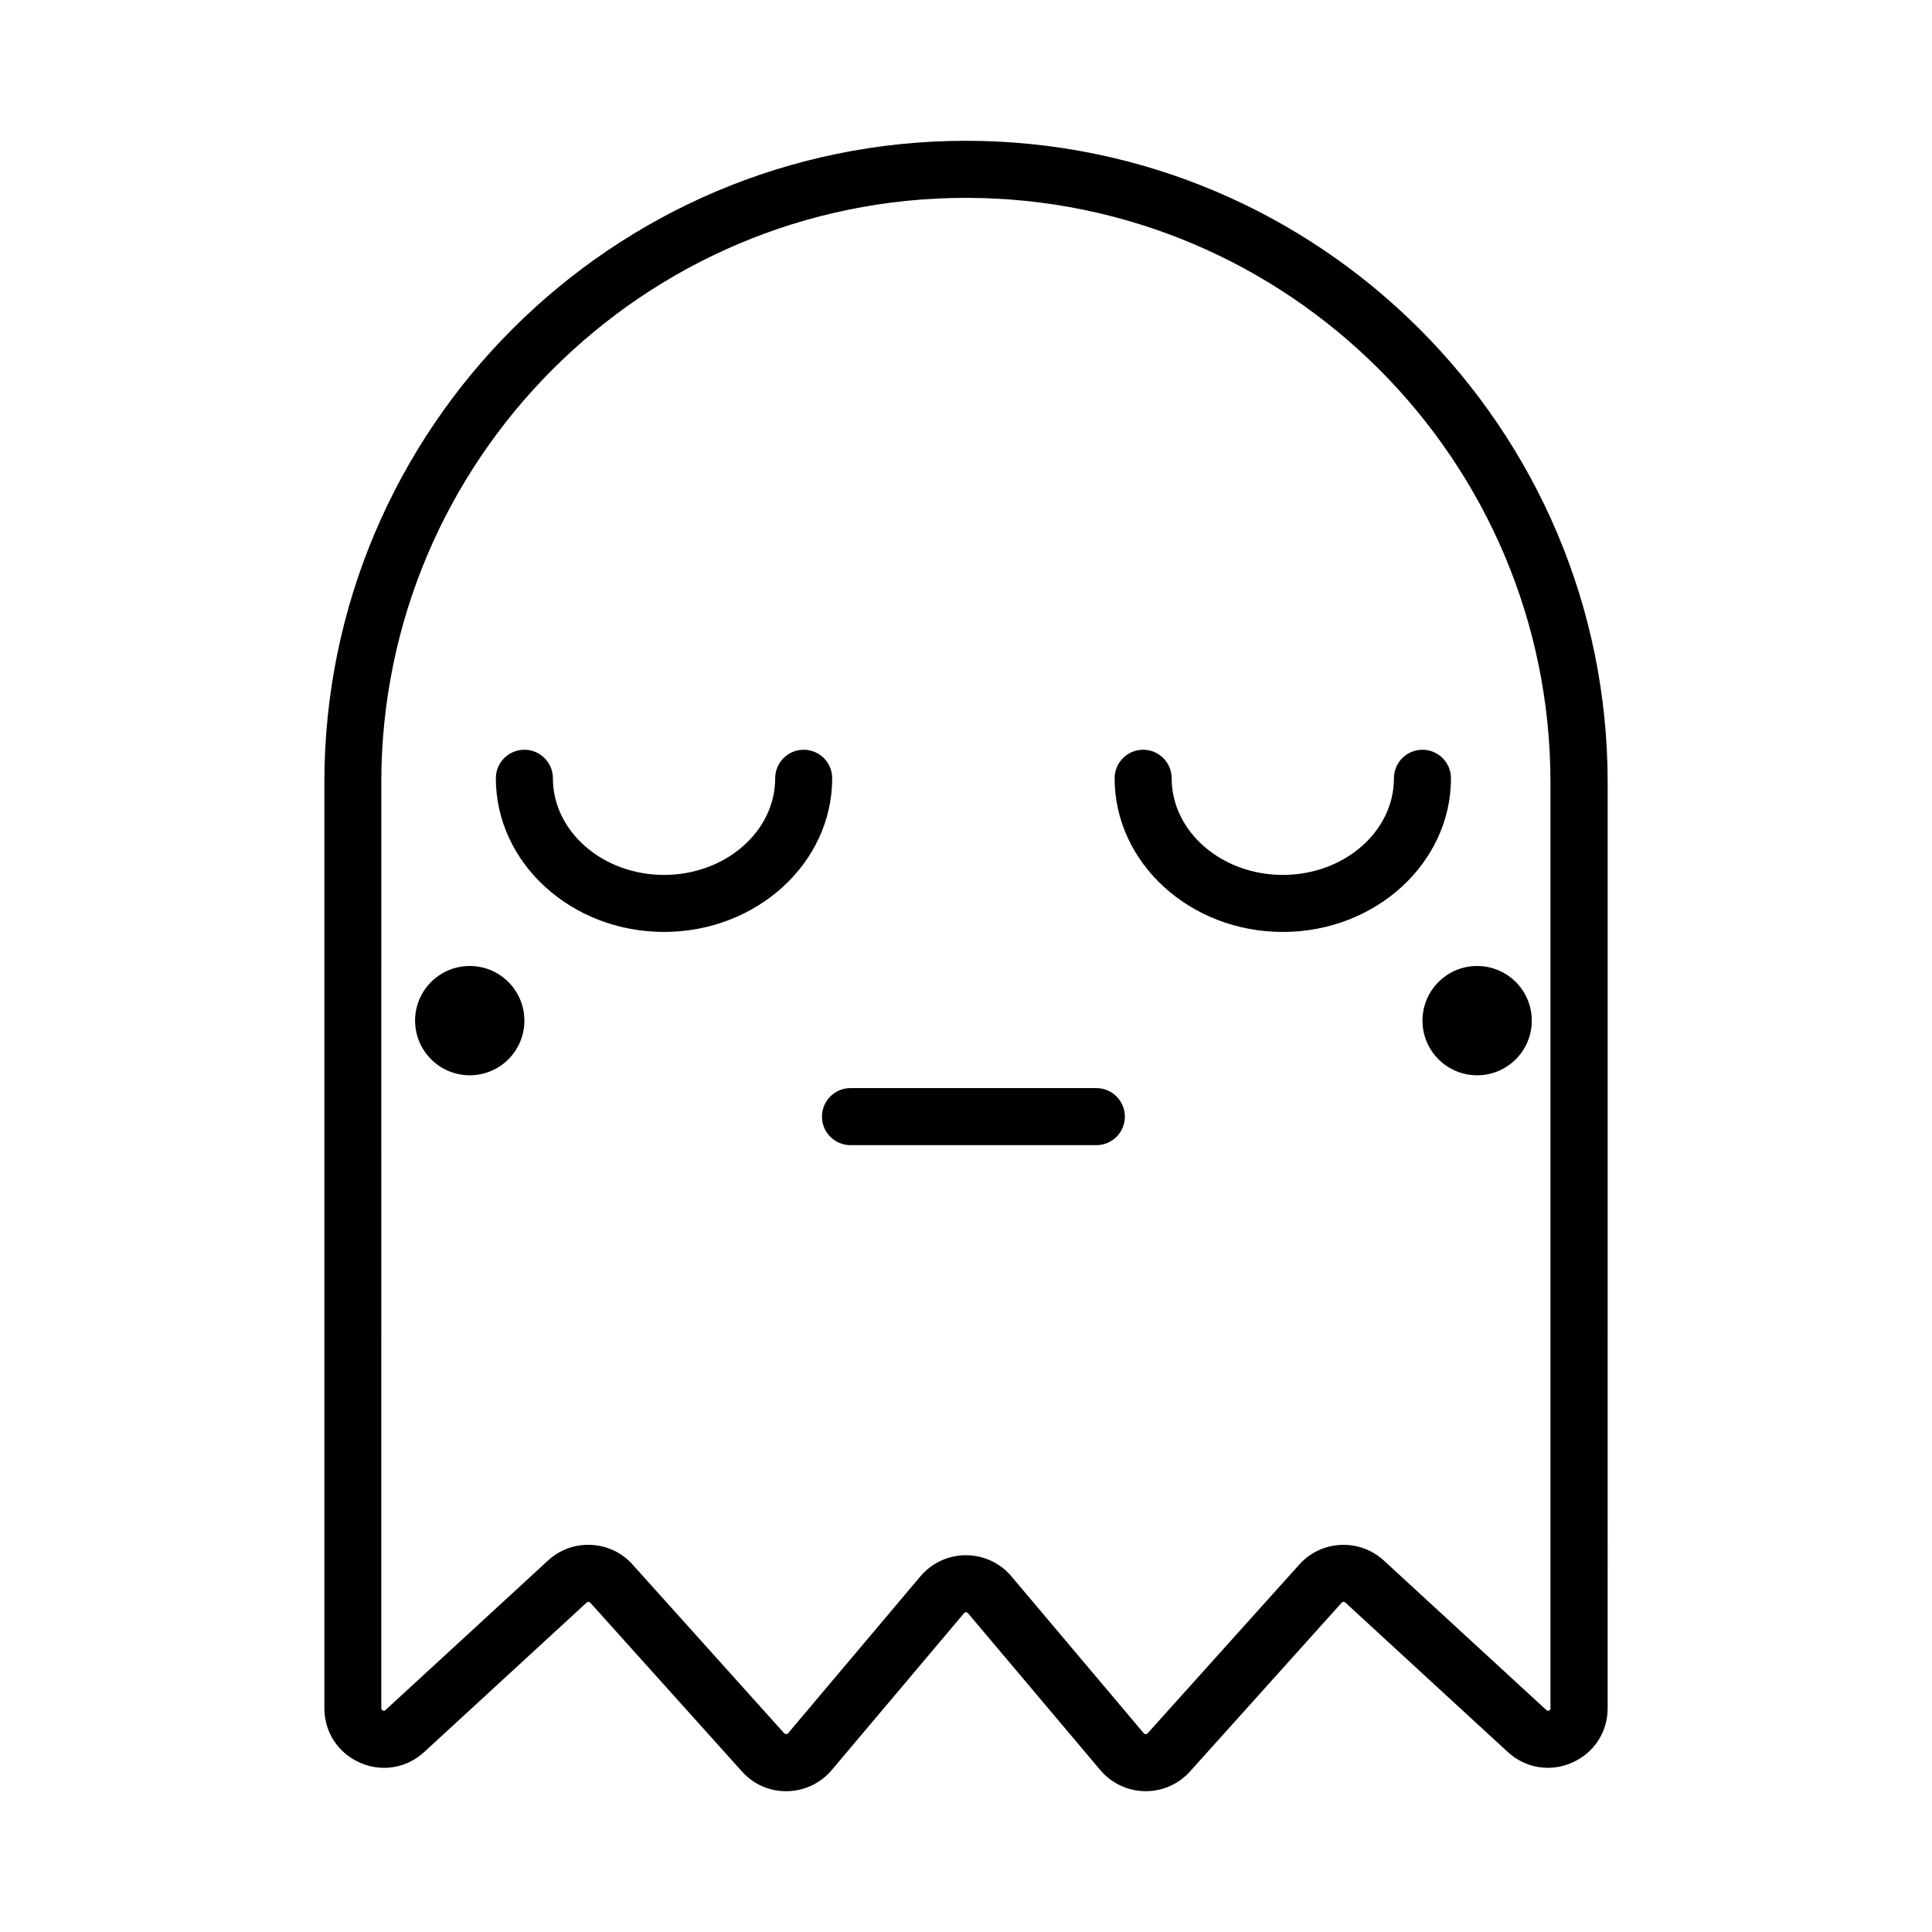
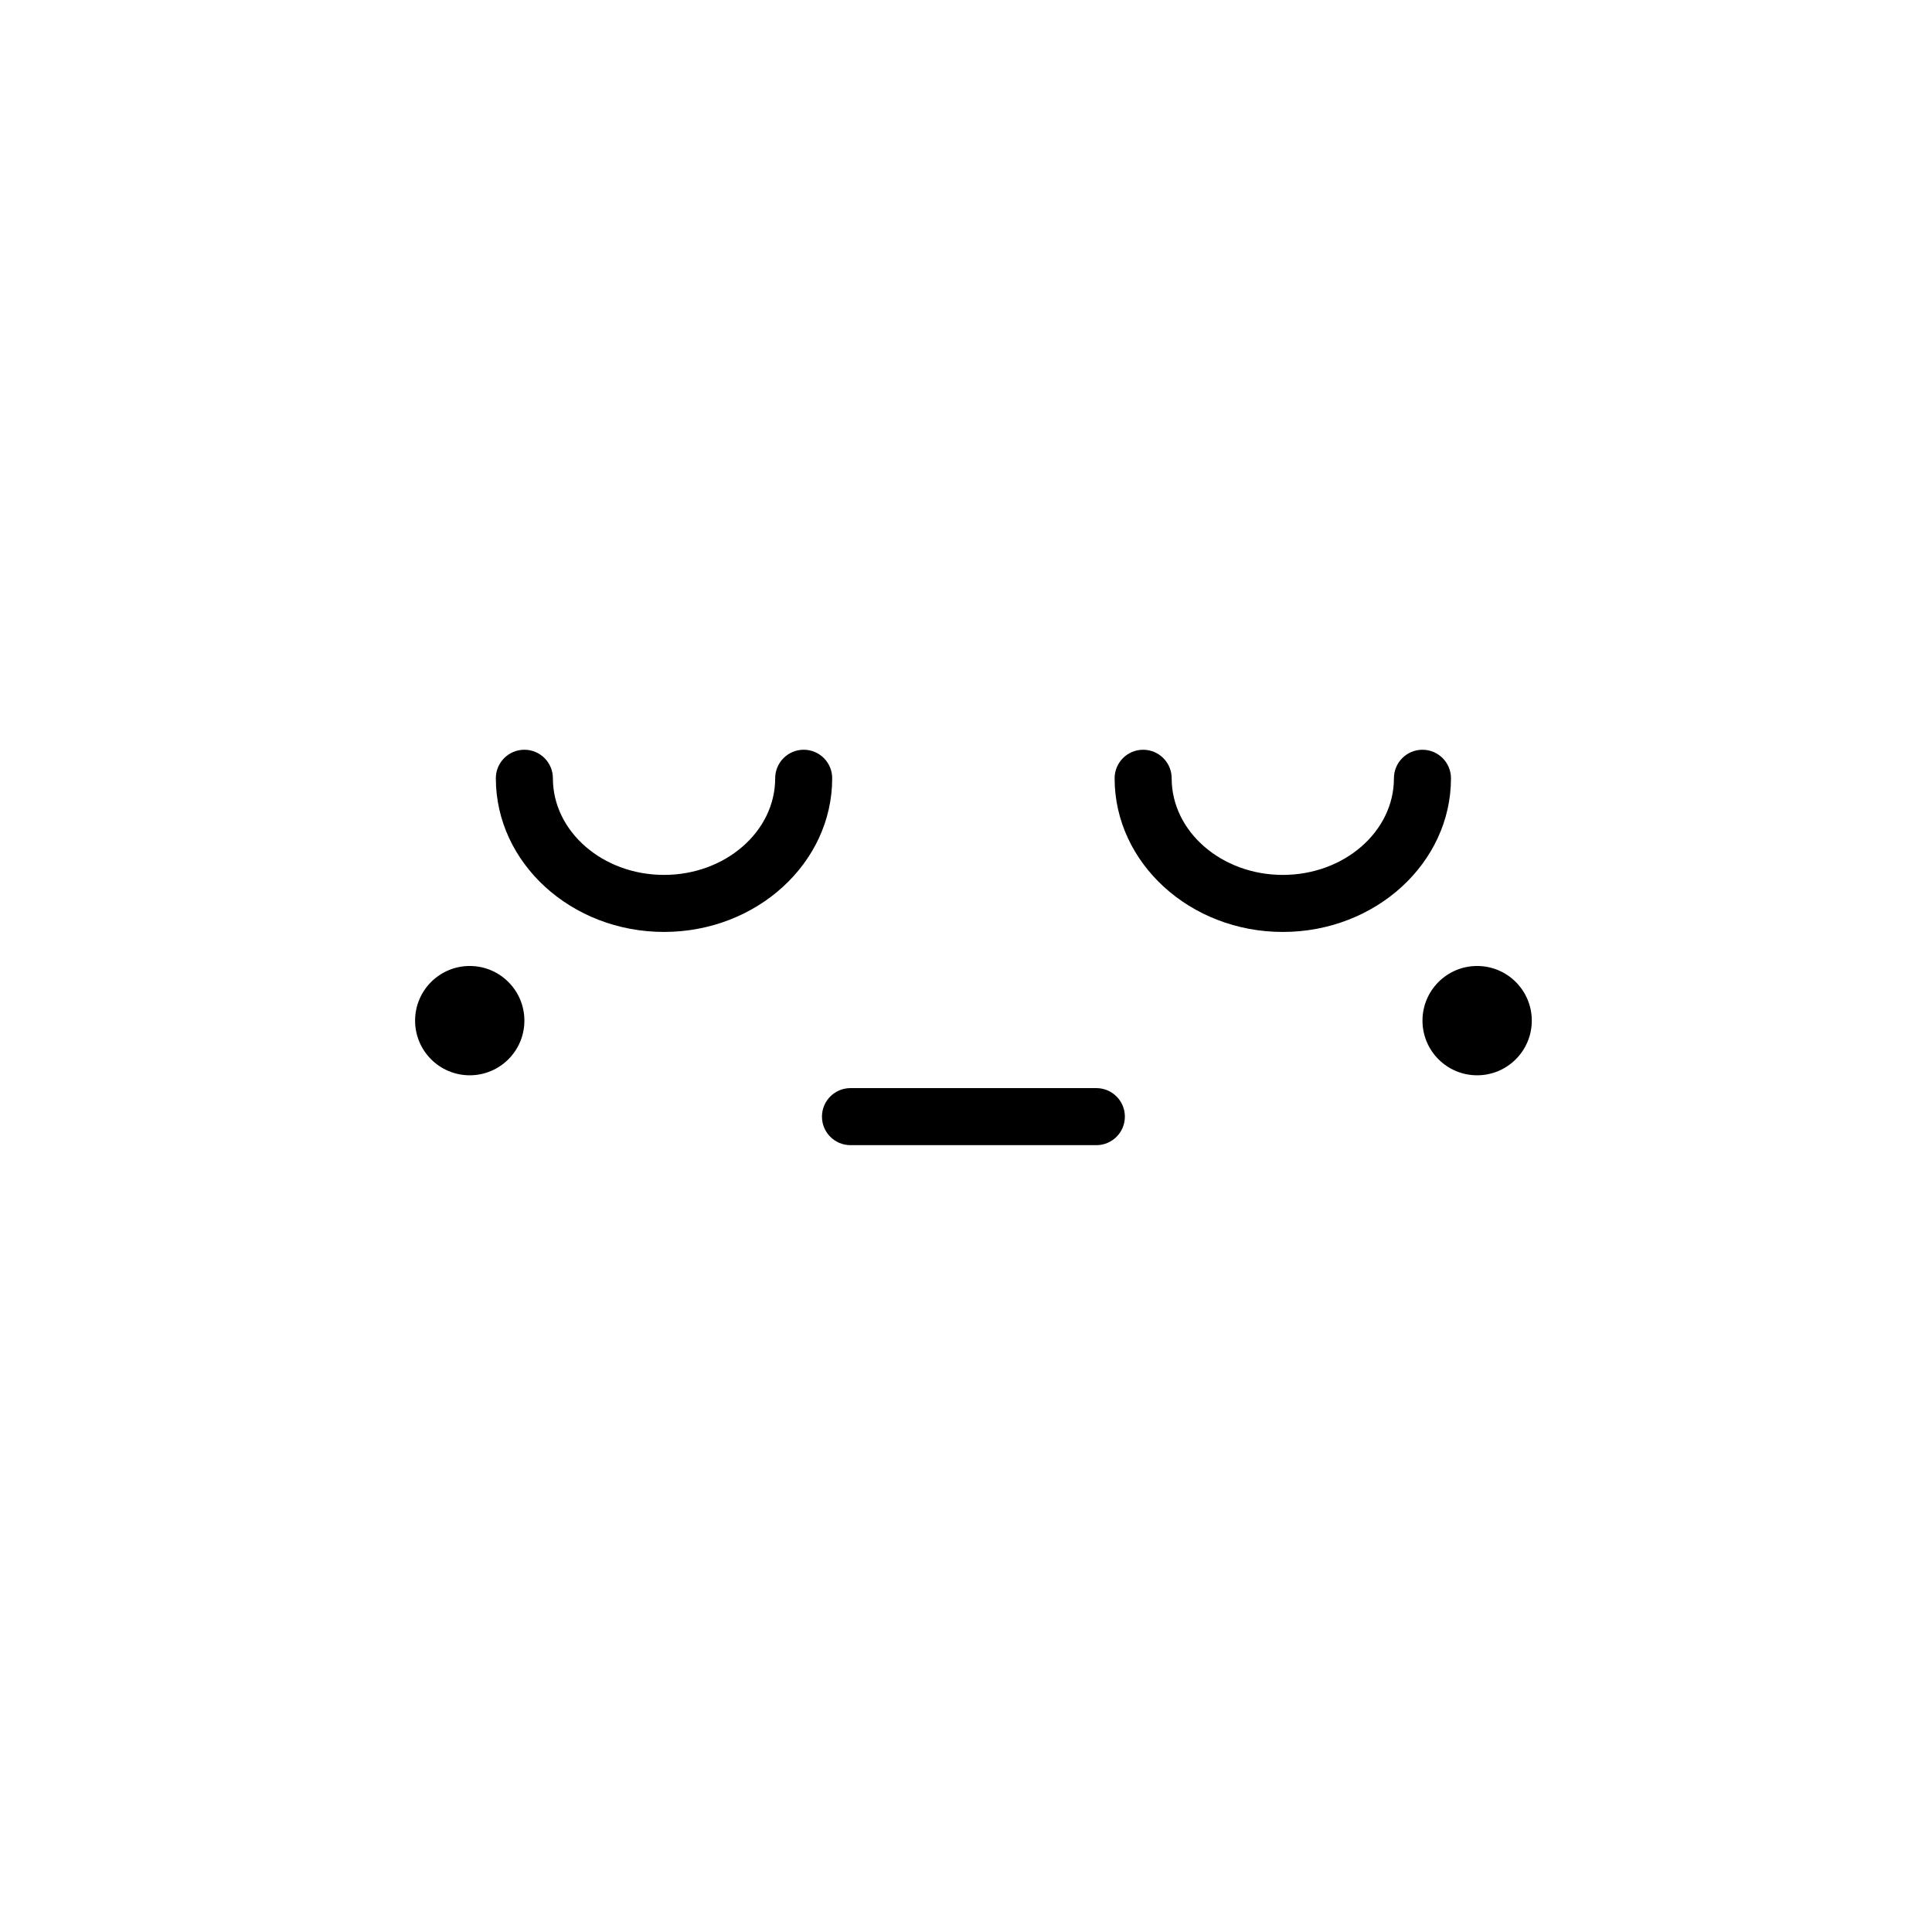
<svg xmlns="http://www.w3.org/2000/svg" fill="#000000" width="800px" height="800px" version="1.1" viewBox="144 144 512 512">
  <g>
    <path d="m356.99 342.69c-4.172 0-7.559 3.379-7.559 7.559 0 14.121-13.215 25.609-29.457 25.609-16.242 0-29.453-11.488-29.453-25.609 0-4.176-3.387-7.559-7.559-7.559s-7.559 3.379-7.559 7.559c0 22.453 19.992 40.723 44.566 40.723 24.574 0 44.57-18.27 44.57-40.723 0.008-4.176-3.379-7.559-7.551-7.559z" />
    <path d="m483.96 375.86c-16.242 0-29.457-11.488-29.457-25.609 0-4.176-3.387-7.559-7.559-7.559s-7.559 3.379-7.559 7.559c0 22.453 19.996 40.723 44.57 40.723s44.57-18.27 44.57-40.723c0-4.176-3.387-7.559-7.559-7.559s-7.559 3.379-7.559 7.559c0.012 14.125-13.203 25.609-29.449 25.609z" />
    <path d="m549.94 414.48c0 8-6.484 14.484-14.484 14.484s-14.484-6.484-14.484-14.484 6.484-14.484 14.484-14.484 14.484 6.484 14.484 14.484" />
    <path d="m282.97 414.48c0 8-6.484 14.484-14.484 14.484s-14.484-6.484-14.484-14.484 6.484-14.484 14.484-14.484 14.484 6.484 14.484 14.484" />
-     <path d="m400 181.31c-93.754 0-170.04 76.281-170.04 170.04v245.33c0 6.359 3.617 11.895 9.441 14.453 5.82 2.555 12.344 1.473 17.027-2.836l43.047-39.605c0.141-0.125 0.312-0.156 0.492-0.18 0.277 0.012 0.418 0.168 0.469 0.223l40.18 44.715c3.047 3.402 7.406 5.352 11.996 5.234 4.566-0.07 8.879-2.117 11.812-5.606l35.059-41.57c0.051-0.059 0.203-0.242 0.52-0.242 0.309 0 0.457 0.176 0.508 0.23l35.066 41.578c2.941 3.492 7.246 5.535 11.812 5.606h0.25c4.481 0 8.746-1.898 11.738-5.238l40.188-44.719c0.121-0.137 0.281-0.211 0.465-0.215 0.277 0.016 0.348 0.055 0.488 0.176l43.051 39.605c4.691 4.309 11.227 5.394 17.035 2.836 5.824-2.555 9.441-8.09 9.441-14.453l0.004-245.32c-0.02-93.758-76.301-170.04-170.05-170.04zm154.92 415.37c0 0.176 0 0.438-0.398 0.613-0.398 0.18-0.598 0-0.73-0.121l-43.051-39.605c-3.125-2.883-7.234-4.344-11.441-4.152-4.254 0.203-8.152 2.055-10.988 5.219l-40.188 44.715c-0.051 0.055-0.195 0.223-0.5 0.223h-0.012c-0.301-0.004-0.441-0.176-0.5-0.238l-35.07-41.578c-3.004-3.562-7.394-5.606-12.055-5.606h-0.004c-4.664 0-9.062 2.047-12.07 5.606l-35.066 41.574c-0.051 0.055-0.191 0.23-0.5 0.238-0.316-0.082-0.457-0.168-0.516-0.223l-40.18-44.715c-2.836-3.16-6.742-5.019-10.984-5.219-4.328-0.203-8.316 1.27-11.445 4.152l-43.051 39.605c-0.121 0.121-0.316 0.301-0.727 0.121-0.398-0.176-0.398-0.43-0.398-0.613l0.004-245.32c0-85.426 69.496-154.92 154.92-154.92 85.426 0 154.92 69.496 154.92 154.92v245.33z" />
    <path d="m434.54 432.36h-65.152c-4.172 0-7.559 3.379-7.559 7.559 0 4.176 3.387 7.559 7.559 7.559h65.156c4.172 0 7.559-3.379 7.559-7.559 0-4.18-3.383-7.559-7.562-7.559z" />
  </g>
</svg>